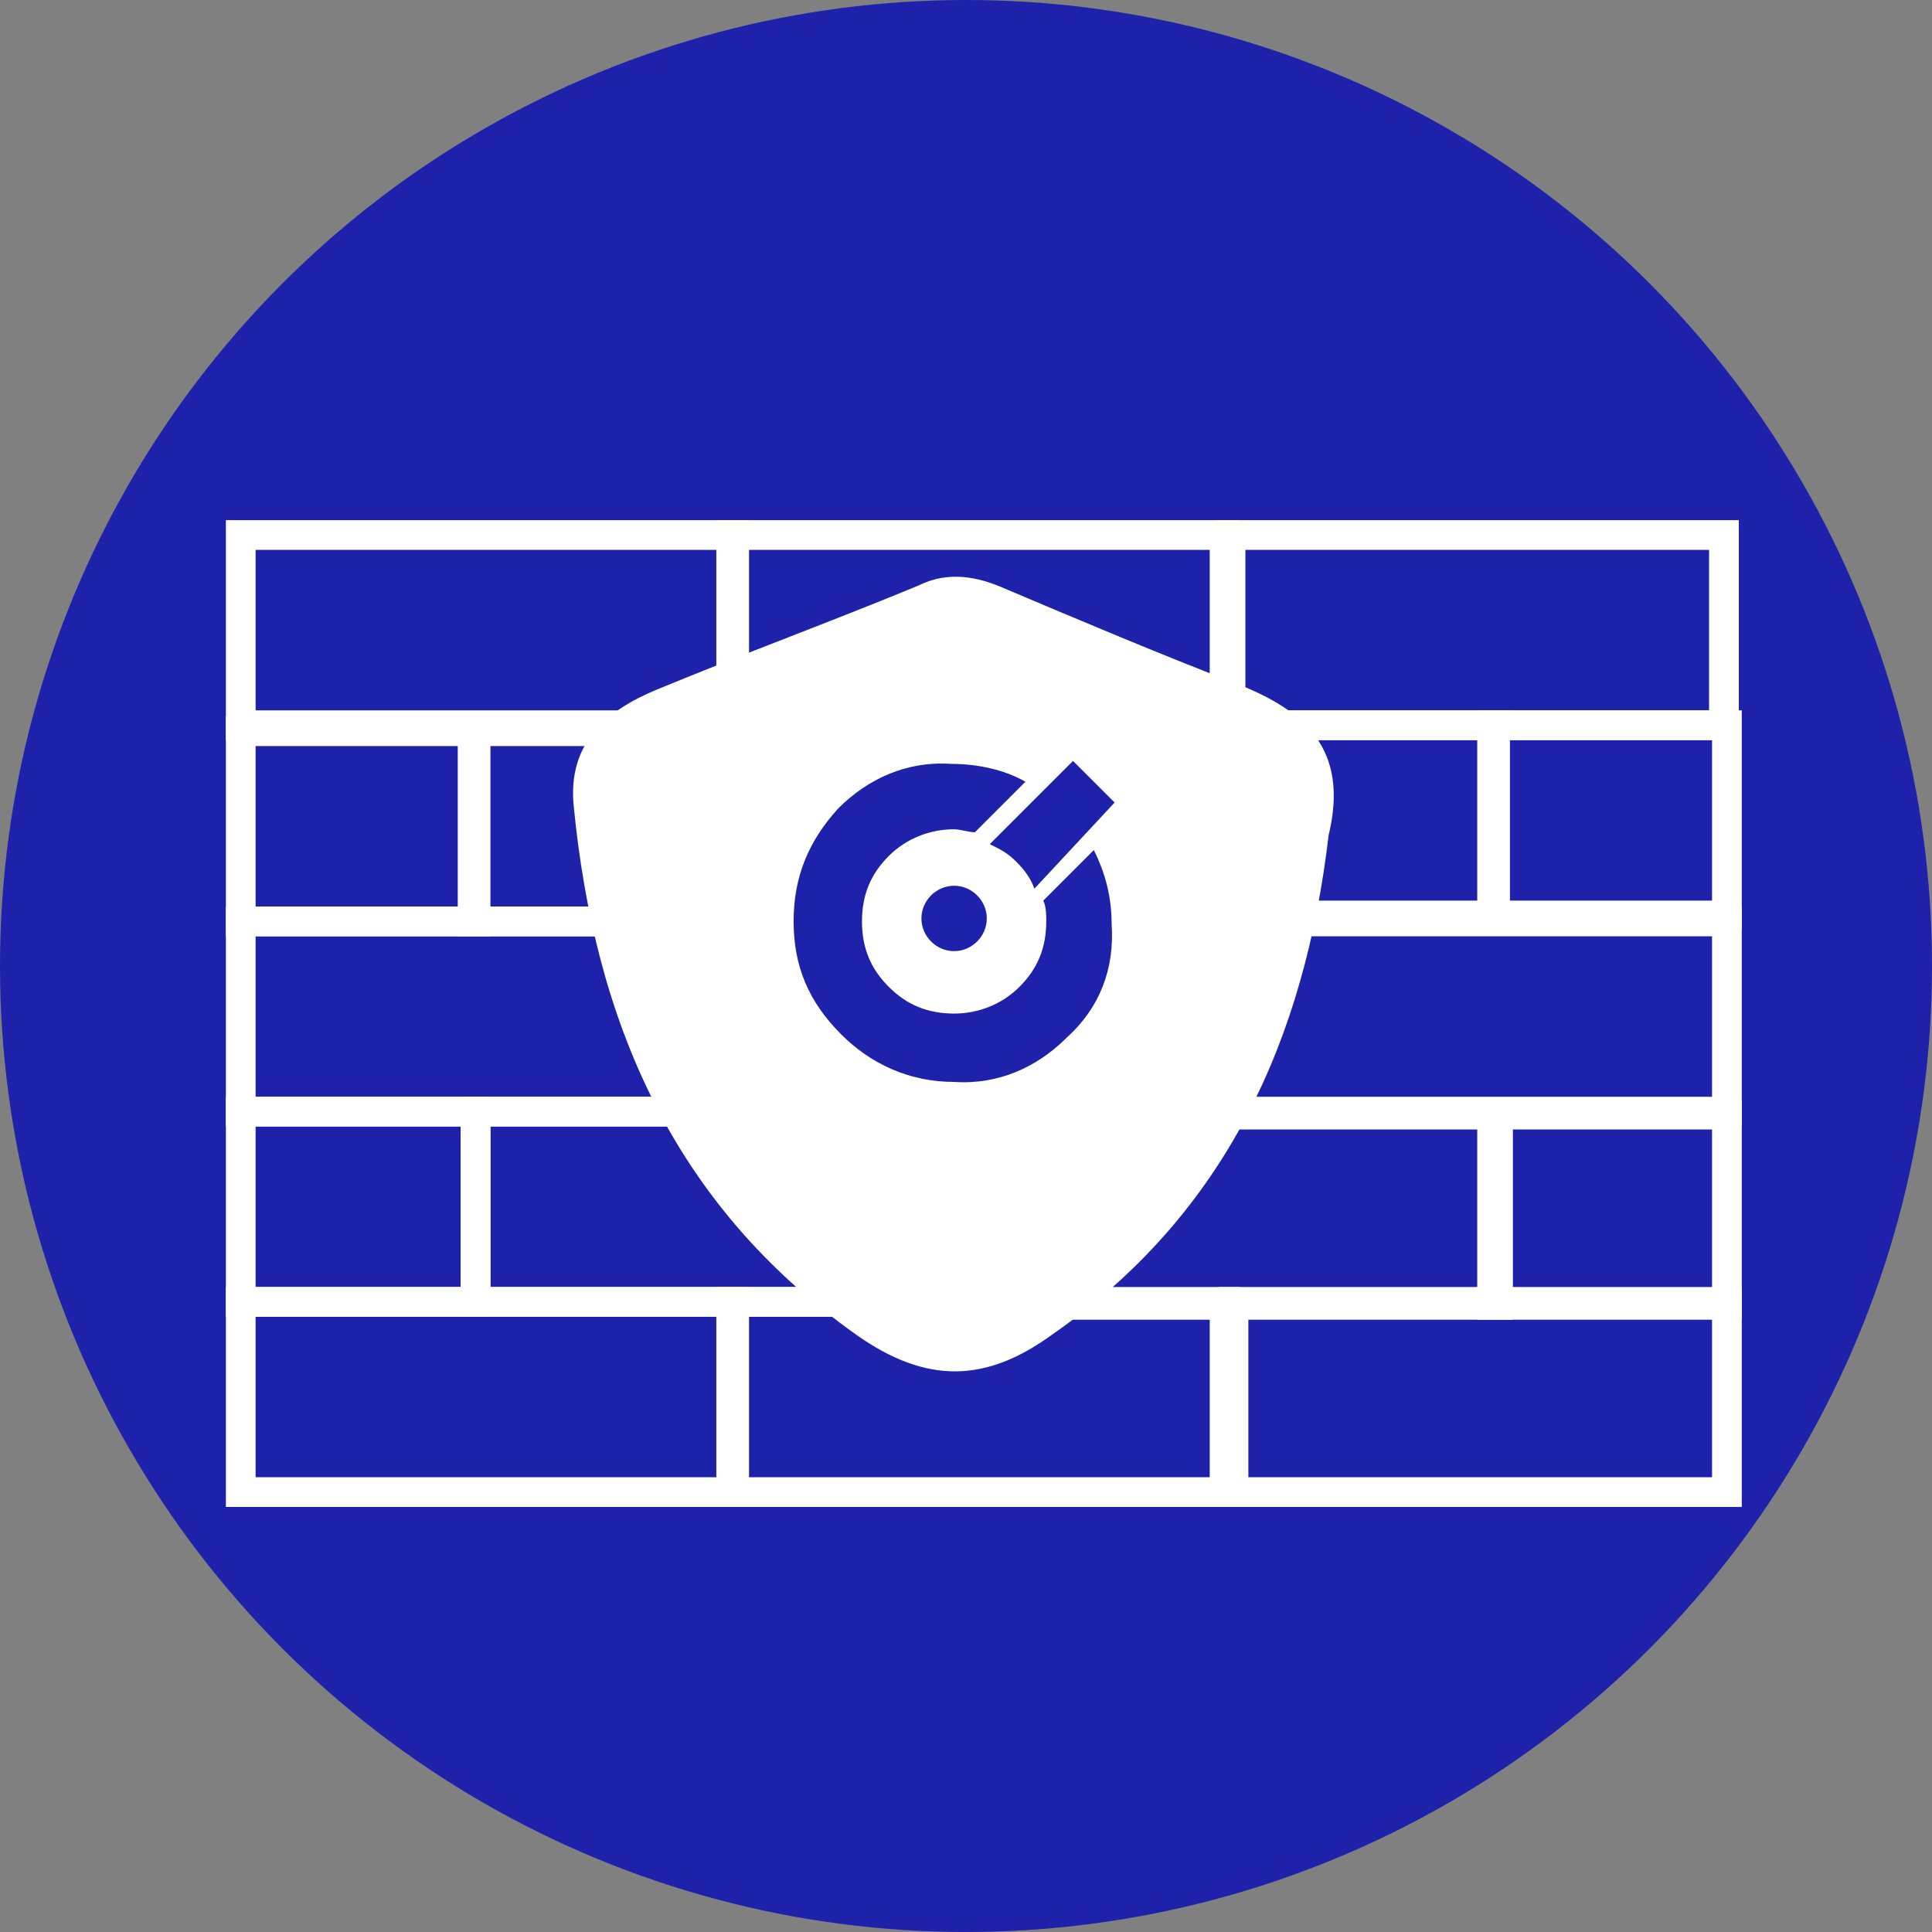
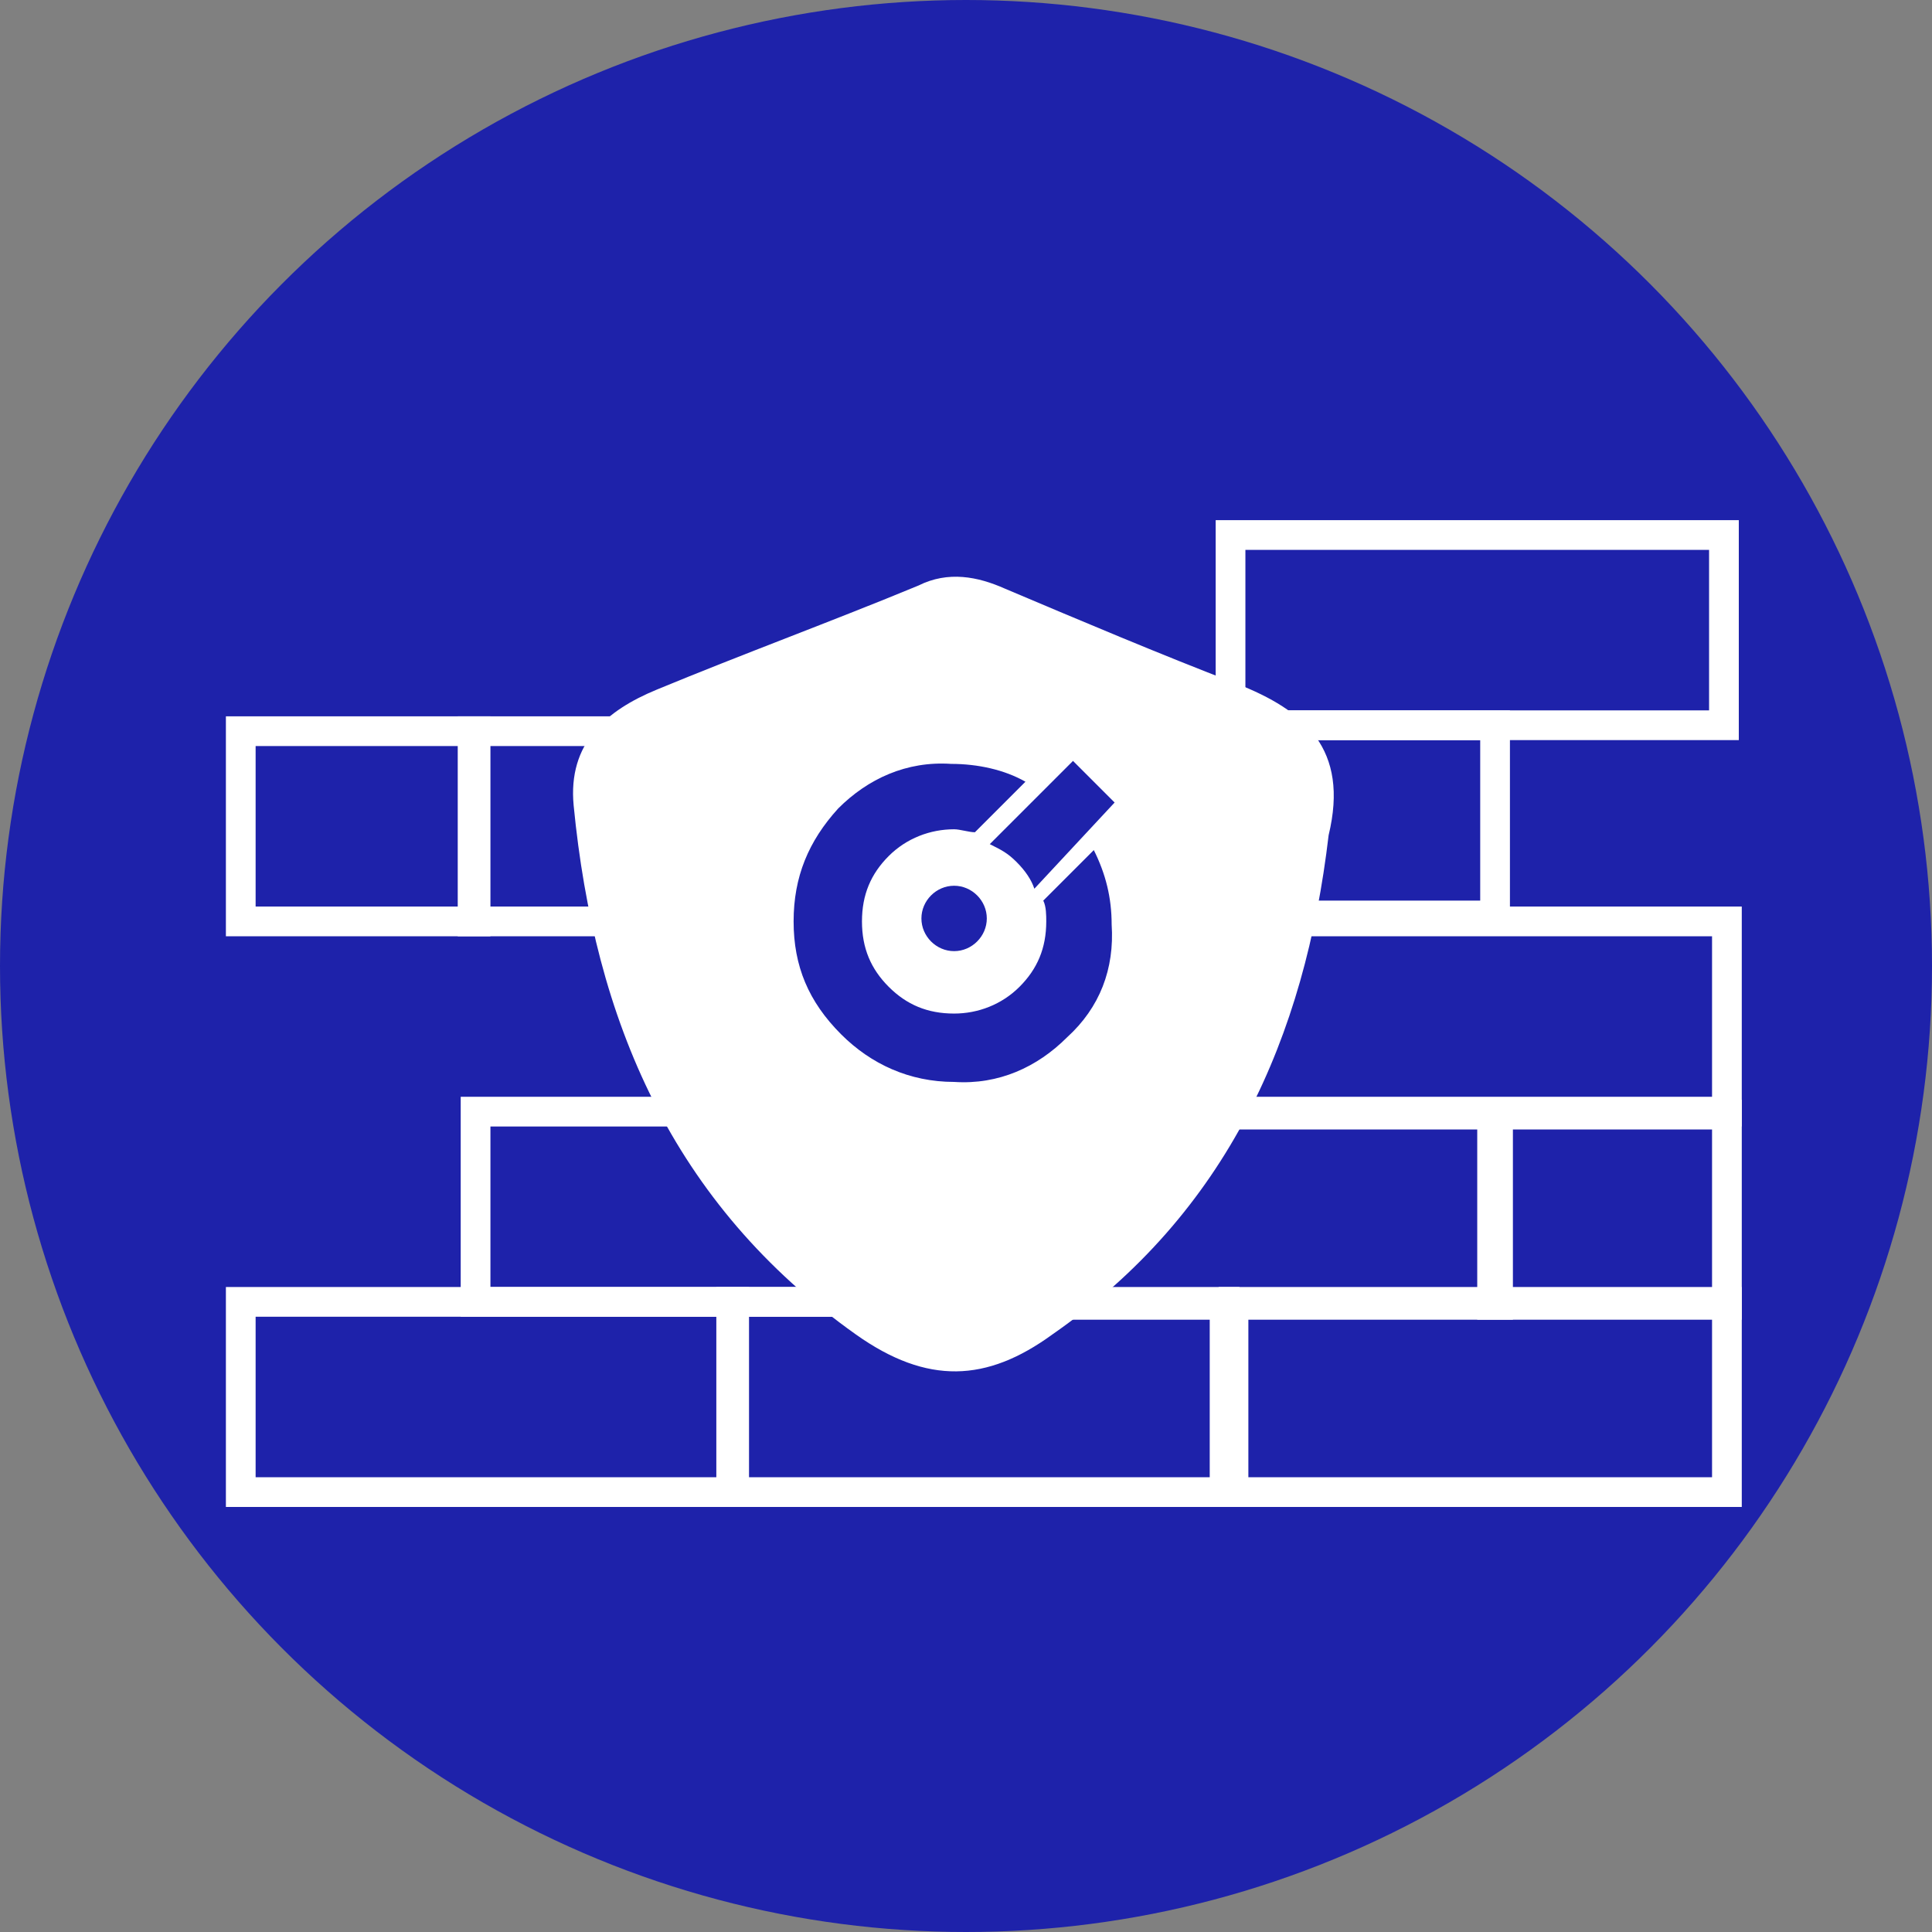
<svg xmlns="http://www.w3.org/2000/svg" version="1.1" id="Calque_1" x="0px" y="0px" viewBox="0 0 65 65" style="enable-background:new 0 0 65 65;" xml:space="preserve">
  <rect x="0" y="0" width="65" height="65" fill="#808080" stroke="none" />
  <style type="text/css"> .st0{fill:#1E22AA;} .st1{fill:none;stroke:#FFFFFF;stroke-miterlimit:10;} .st2{fill:#FFFFFF;} </style>
  <g>
    <circle class="st0" cx="32.5" cy="32.5" r="32.5" />
-     <rect x="8.1" y="18" class="st1" width="16.6" height="6.4" />
-     <rect x="24.6" y="18" class="st1" width="16.6" height="6.4" />
    <rect x="41.4" y="18" class="st1" width="16.6" height="6.4" />
    <rect x="8.1" y="43.8" class="st1" width="16.6" height="6.4" />
    <rect x="24.6" y="43.8" class="st1" width="16.6" height="6.4" />
    <rect x="41.5" y="43.8" class="st1" width="16.6" height="6.4" />
-     <rect x="8.1" y="31" class="st1" width="16.6" height="6.4" />
    <rect x="16" y="37.4" class="st1" width="16.6" height="6.4" />
    <rect x="33.8" y="37.5" class="st1" width="16.6" height="6.4" />
    <rect x="41.5" y="31" class="st1" width="16.6" height="6.4" />
    <rect x="8.1" y="24.6" class="st1" width="7.9" height="6.4" />
    <rect x="15.9" y="24.6" class="st1" width="7.9" height="6.4" />
-     <rect x="50.2" y="24.4" class="st1" width="7.9" height="6.4" />
-     <rect x="8.1" y="37.4" class="st1" width="7.9" height="6.4" />
    <rect x="50.2" y="37.5" class="st1" width="7.9" height="6.4" />
    <rect x="42.4" y="24.4" class="st1" width="7.9" height="6.4" />
    <path class="st2" d="M41.6,23c-2.6-1-5.2-2.1-7.8-3.2c-0.9-0.4-1.9-0.6-2.9-0.1C28,20.9,25,22,22.1,23.2c-1.7,0.7-3,1.8-2.8,3.9 c0.7,7.2,3.3,13.4,9.5,17.8c2.4,1.7,4.4,1.6,6.6,0c5.9-4.1,8.5-10,9.3-16.8C45.4,25.2,43.9,23.9,41.6,23z M35.9,34.9 c-1,1-2.3,1.6-3.8,1.5c-1.5,0-2.8-0.6-3.8-1.6c-1.1-1.1-1.6-2.3-1.6-3.8c0-1.5,0.5-2.7,1.5-3.8c1-1,2.3-1.6,3.8-1.5 c0.9,0,1.8,0.2,2.5,0.6l-1.7,1.7c-0.2,0-0.5-0.1-0.7-0.1c-0.8,0-1.6,0.3-2.2,0.9c-0.6,0.6-0.9,1.3-0.9,2.2c0,0.9,0.3,1.6,0.9,2.2 c0.6,0.6,1.3,0.9,2.2,0.9c0.8,0,1.6-0.3,2.2-0.9c0.6-0.6,0.9-1.3,0.9-2.2c0-0.2,0-0.5-0.1-0.7l1.7-1.7c0.4,0.8,0.6,1.6,0.6,2.5 C37.5,32.6,37,33.9,35.9,34.9z M33.2,30.9c0,0.6-0.5,1.1-1.1,1.1c-0.6,0-1.1-0.5-1.1-1.1s0.5-1.1,1.1-1.1 C32.7,29.8,33.2,30.3,33.2,30.9z M34.8,29.9c-0.1-0.3-0.3-0.6-0.6-0.9c-0.3-0.3-0.5-0.4-0.9-0.6l2.8-2.8l1.4,1.4L34.8,29.9z" />
  </g>
</svg>